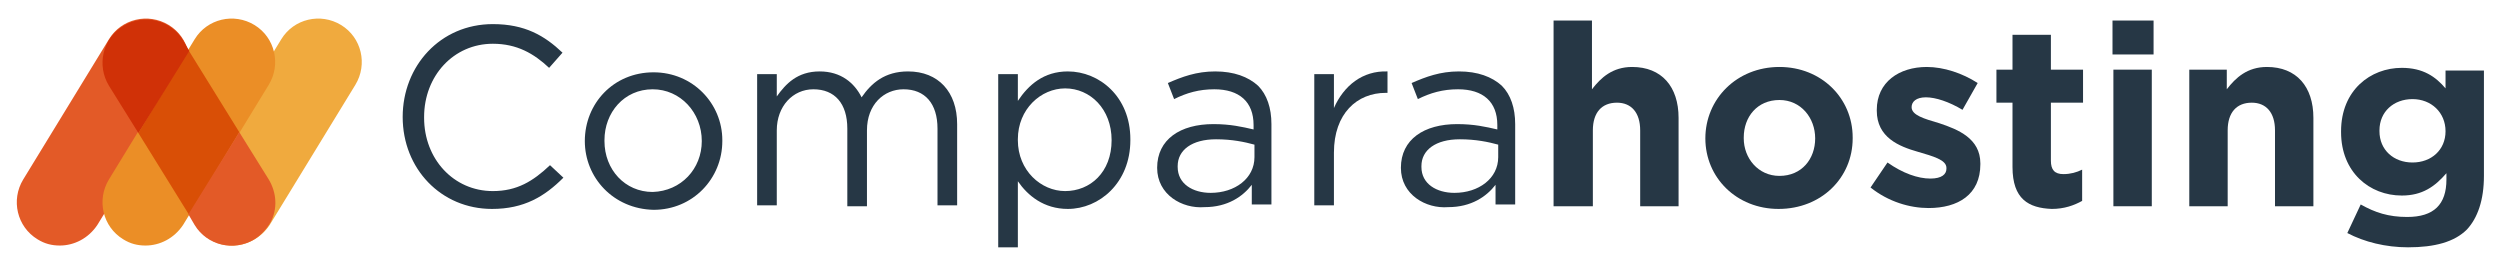
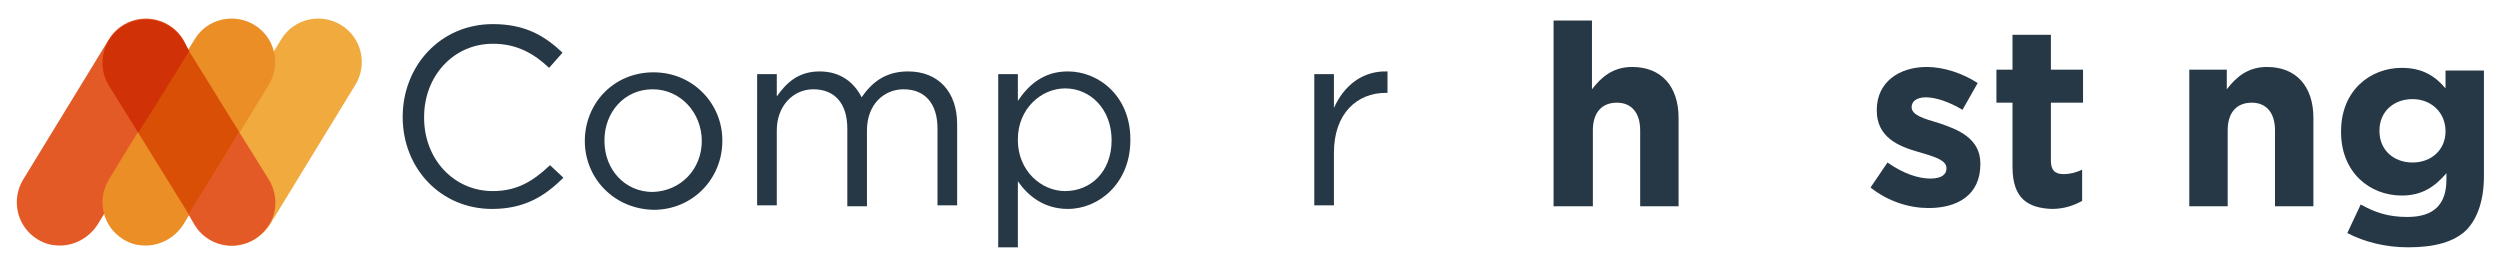
<svg xmlns="http://www.w3.org/2000/svg" version="1.1" id="Capa_1" x="0px" y="0px" viewBox="0 0 280 30" style="enable-background:new 0 0 280 30;" xml:space="preserve">
  <style type="text/css">
	.st0{fill:#263745;}
	.st1{fill:#E35A27;}
	.st2{fill:#F0AA3E;}
	.st3{fill:#EB8E26;}
	.st4{fill:#D94F06;}
	.st5{fill:#D03107;}
</style>
  <g>
    <g>
      <path class="st0" d="M45.1,13.1L45.1,13.1c0-5.7,4.2-10.4,10.1-10.4c3.6,0,5.8,1.3,7.8,3.2l-1.5,1.7c-1.7-1.6-3.6-2.7-6.3-2.7    c-4.4,0-7.7,3.6-7.7,8.2v0.1c0,4.6,3.3,8.2,7.7,8.2c2.7,0,4.5-1.1,6.4-2.9l1.5,1.4c-2.1,2.1-4.4,3.5-8,3.5    C49.4,23.4,45.1,18.9,45.1,13.1z" />
      <path class="st0" d="M65.5,15.8L65.5,15.8c0-4.2,3.2-7.7,7.7-7.7c4.4,0,7.7,3.5,7.7,7.6v0.1c0,4.2-3.3,7.7-7.7,7.7    C68.7,23.4,65.5,19.9,65.5,15.8z M78.6,15.8L78.6,15.8c0-3.2-2.4-5.8-5.5-5.8c-3.2,0-5.4,2.6-5.4,5.7v0.1c0,3.2,2.3,5.7,5.4,5.7    C76.3,21.4,78.6,18.9,78.6,15.8z" />
      <path class="st0" d="M84.8,8.3H87v2.5c1-1.4,2.3-2.8,4.8-2.8c2.4,0,3.9,1.3,4.7,2.9c1.1-1.6,2.6-2.9,5.2-2.9    c3.4,0,5.5,2.3,5.5,5.9v9.1h-2.2v-8.6c0-2.8-1.4-4.4-3.8-4.4c-2.2,0-4.1,1.7-4.1,4.6v8.5h-2.2v-8.7c0-2.8-1.4-4.4-3.8-4.4    c-2.3,0-4.1,1.9-4.1,4.6v8.4h-2.2V8.3z" />
      <path class="st0" d="M111.8,8.3h2.2v3c1.2-1.8,2.9-3.3,5.6-3.3c3.5,0,7,2.8,7,7.6v0.1c0,4.8-3.5,7.7-7,7.7c-2.7,0-4.5-1.5-5.6-3.1    v7.4h-2.2V8.3z M124.5,15.7L124.5,15.7c0-3.5-2.4-5.8-5.2-5.8c-2.7,0-5.3,2.3-5.3,5.7v0.1c0,3.4,2.6,5.7,5.3,5.7    C122.1,21.4,124.5,19.3,124.5,15.7z" />
-       <path class="st0" d="M129.6,18.8L129.6,18.8c0-3.2,2.6-4.9,6.3-4.9c1.9,0,3.2,0.3,4.5,0.6v-0.5c0-2.6-1.6-4-4.4-4    c-1.7,0-3.1,0.4-4.5,1.1l-0.7-1.8c1.6-0.7,3.2-1.3,5.3-1.3c2.1,0,3.7,0.6,4.8,1.6c1,1,1.5,2.5,1.5,4.3v9h-2.2v-2.2    c-1,1.3-2.7,2.5-5.3,2.5C132.4,23.4,129.6,21.8,129.6,18.8z M140.5,17.6v-1.4c-1.1-0.3-2.5-0.6-4.3-0.6c-2.7,0-4.3,1.2-4.3,3v0.1    c0,1.9,1.7,2.9,3.7,2.9C138.3,21.6,140.5,20,140.5,17.6z" />
      <path class="st0" d="M147.2,8.3h2.2v3.8c1.1-2.5,3.2-4.2,6-4.1v2.4h-0.2c-3.2,0-5.8,2.3-5.8,6.7V23h-2.2L147.2,8.3L147.2,8.3z" />
-       <path class="st0" d="M156.9,18.8L156.9,18.8c0-3.2,2.6-4.9,6.3-4.9c1.9,0,3.2,0.3,4.5,0.6v-0.5c0-2.6-1.6-4-4.4-4    c-1.7,0-3.1,0.4-4.5,1.1l-0.7-1.8c1.6-0.7,3.2-1.3,5.3-1.3c2.1,0,3.7,0.6,4.8,1.6c1,1,1.5,2.5,1.5,4.3v9h-2.2v-2.2    c-1,1.3-2.7,2.5-5.3,2.5C159.7,23.4,156.9,21.8,156.9,18.8z M167.8,17.6v-1.4c-1.1-0.3-2.5-0.6-4.3-0.6c-2.7,0-4.3,1.2-4.3,3v0.1    c0,1.9,1.7,2.9,3.7,2.9C165.6,21.6,167.8,20,167.8,17.6z" />
      <path class="st0" d="M174,2.3h4.3V10c1-1.3,2.3-2.5,4.5-2.5c3.3,0,5.2,2.2,5.2,5.7v9.9h-4.3v-8.5c0-2-1-3.1-2.6-3.1    c-1.7,0-2.7,1.1-2.7,3.1v8.5H174L174,2.3L174,2.3z" />
-       <path class="st0" d="M191,15.5L191,15.5c0-4.4,3.5-8,8.3-8c4.7,0,8.2,3.5,8.2,7.9v0.1c0,4.4-3.5,7.9-8.3,7.9    C194.5,23.4,191,19.9,191,15.5z M203.3,15.5L203.3,15.5c0-2.3-1.6-4.3-4-4.3c-2.5,0-4,1.9-4,4.2v0.1c0,2.2,1.6,4.2,4,4.2    C201.8,19.7,203.3,17.8,203.3,15.5z" />
      <path class="st0" d="M209.5,21l1.9-2.8c1.7,1.2,3.4,1.8,4.8,1.8c1.3,0,1.8-0.5,1.8-1.1v-0.1c0-0.9-1.5-1.3-3.2-1.8    c-2.1-0.6-4.6-1.6-4.6-4.6v-0.1c0-3.1,2.5-4.8,5.6-4.8c1.9,0,4,0.7,5.7,1.8l-1.7,3c-1.5-0.9-3-1.4-4.1-1.4c-1.1,0-1.6,0.5-1.6,1.1    V12c0,0.9,1.4,1.3,3.1,1.8c2.1,0.7,4.6,1.7,4.6,4.5v0.1c0,3.4-2.5,4.9-5.8,4.9C213.9,23.3,211.5,22.6,209.5,21z" />
      <path class="st0" d="M225.4,18.7v-7.2h-1.8V7.8h1.8V3.9h4.3v3.9h3.6v3.7h-3.6V18c0,1,0.4,1.5,1.4,1.5c0.8,0,1.5-0.2,2.1-0.5v3.5    c-0.9,0.5-2,0.9-3.4,0.9C227.2,23.3,225.4,22.3,225.4,18.7z" />
-       <path class="st0" d="M236.6,2.3h4.6v3.8h-4.6V2.3z M236.7,7.8h4.3v15.3h-4.3V7.8z" />
      <path class="st0" d="M245.1,7.8h4.3V10c1-1.3,2.3-2.5,4.5-2.5c3.3,0,5.2,2.2,5.2,5.7v9.9h-4.3v-8.5c0-2-1-3.1-2.6-3.1    c-1.7,0-2.7,1.1-2.7,3.1v8.5h-4.3V7.8z" />
      <path class="st0" d="M262.9,26.1l1.5-3.2c1.6,0.9,3.1,1.4,5.2,1.4c3,0,4.4-1.4,4.4-4.2v-0.7c-1.3,1.5-2.7,2.5-5,2.5    c-3.6,0-6.8-2.6-6.8-7.1v-0.1c0-4.6,3.3-7.1,6.8-7.1c2.4,0,3.8,1,4.9,2.3v-2h4.3v11.8c0,2.7-0.7,4.7-1.9,6c-1.4,1.4-3.6,2-6.6,2    C267.2,27.7,264.8,27.1,262.9,26.1z M273.9,14.7L273.9,14.7c0-2.1-1.6-3.6-3.7-3.6s-3.7,1.4-3.7,3.5v0.1c0,2.1,1.6,3.5,3.7,3.5    C272.3,18.2,273.9,16.8,273.9,14.7z" />
    </g>
    <g>
      <g>
        <path class="st1" d="M6.7,27.5c-0.9,0-1.7-0.2-2.5-0.7c-2.3-1.4-3-4.4-1.6-6.7l9.6-15.7c1.4-2.3,4.4-3,6.7-1.6     c2.3,1.4,3,4.4,1.6,6.7l-9.6,15.7C9.9,26.7,8.3,27.5,6.7,27.5z" />
      </g>
      <g>
        <path class="st2" d="M26,27.5c-0.9,0-1.7-0.2-2.5-0.7c-2.3-1.4-3-4.4-1.6-6.7l9.6-15.7c1.4-2.3,4.4-3,6.7-1.6     c2.3,1.4,3,4.4,1.6,6.7l-9.6,15.7C29.2,26.7,27.6,27.5,26,27.5z" />
      </g>
      <g>
        <path class="st3" d="M16.3,27.5c-0.9,0-1.7-0.2-2.5-0.7c-2.3-1.4-3-4.4-1.6-6.7l9.6-15.7c1.4-2.3,4.4-3,6.7-1.6     c2.3,1.4,3,4.4,1.6,6.7l-9.6,15.7C19.5,26.7,17.9,27.5,16.3,27.5z" />
      </g>
      <polygon class="st4" points="15.5,14.9 21.2,24.1 26.8,14.8 21.1,5.6   " />
      <g>
        <path class="st5" d="M15.5,14.9l5.7-9.2l-0.7-1.2c-1.4-2.3-4.4-3-6.7-1.6s-3,4.4-1.6,6.7L15.5,14.9z" />
      </g>
      <g>
        <path class="st1" d="M30.1,20.1l-3.3-5.3l-5.7,9.2l0.7,1.2c1.4,2.3,4.4,3,6.7,1.6c0.8-0.5,1.4-1.2,1.8-1.9     C31.1,23.4,31,21.6,30.1,20.1z" />
      </g>
    </g>
  </g>
</svg>